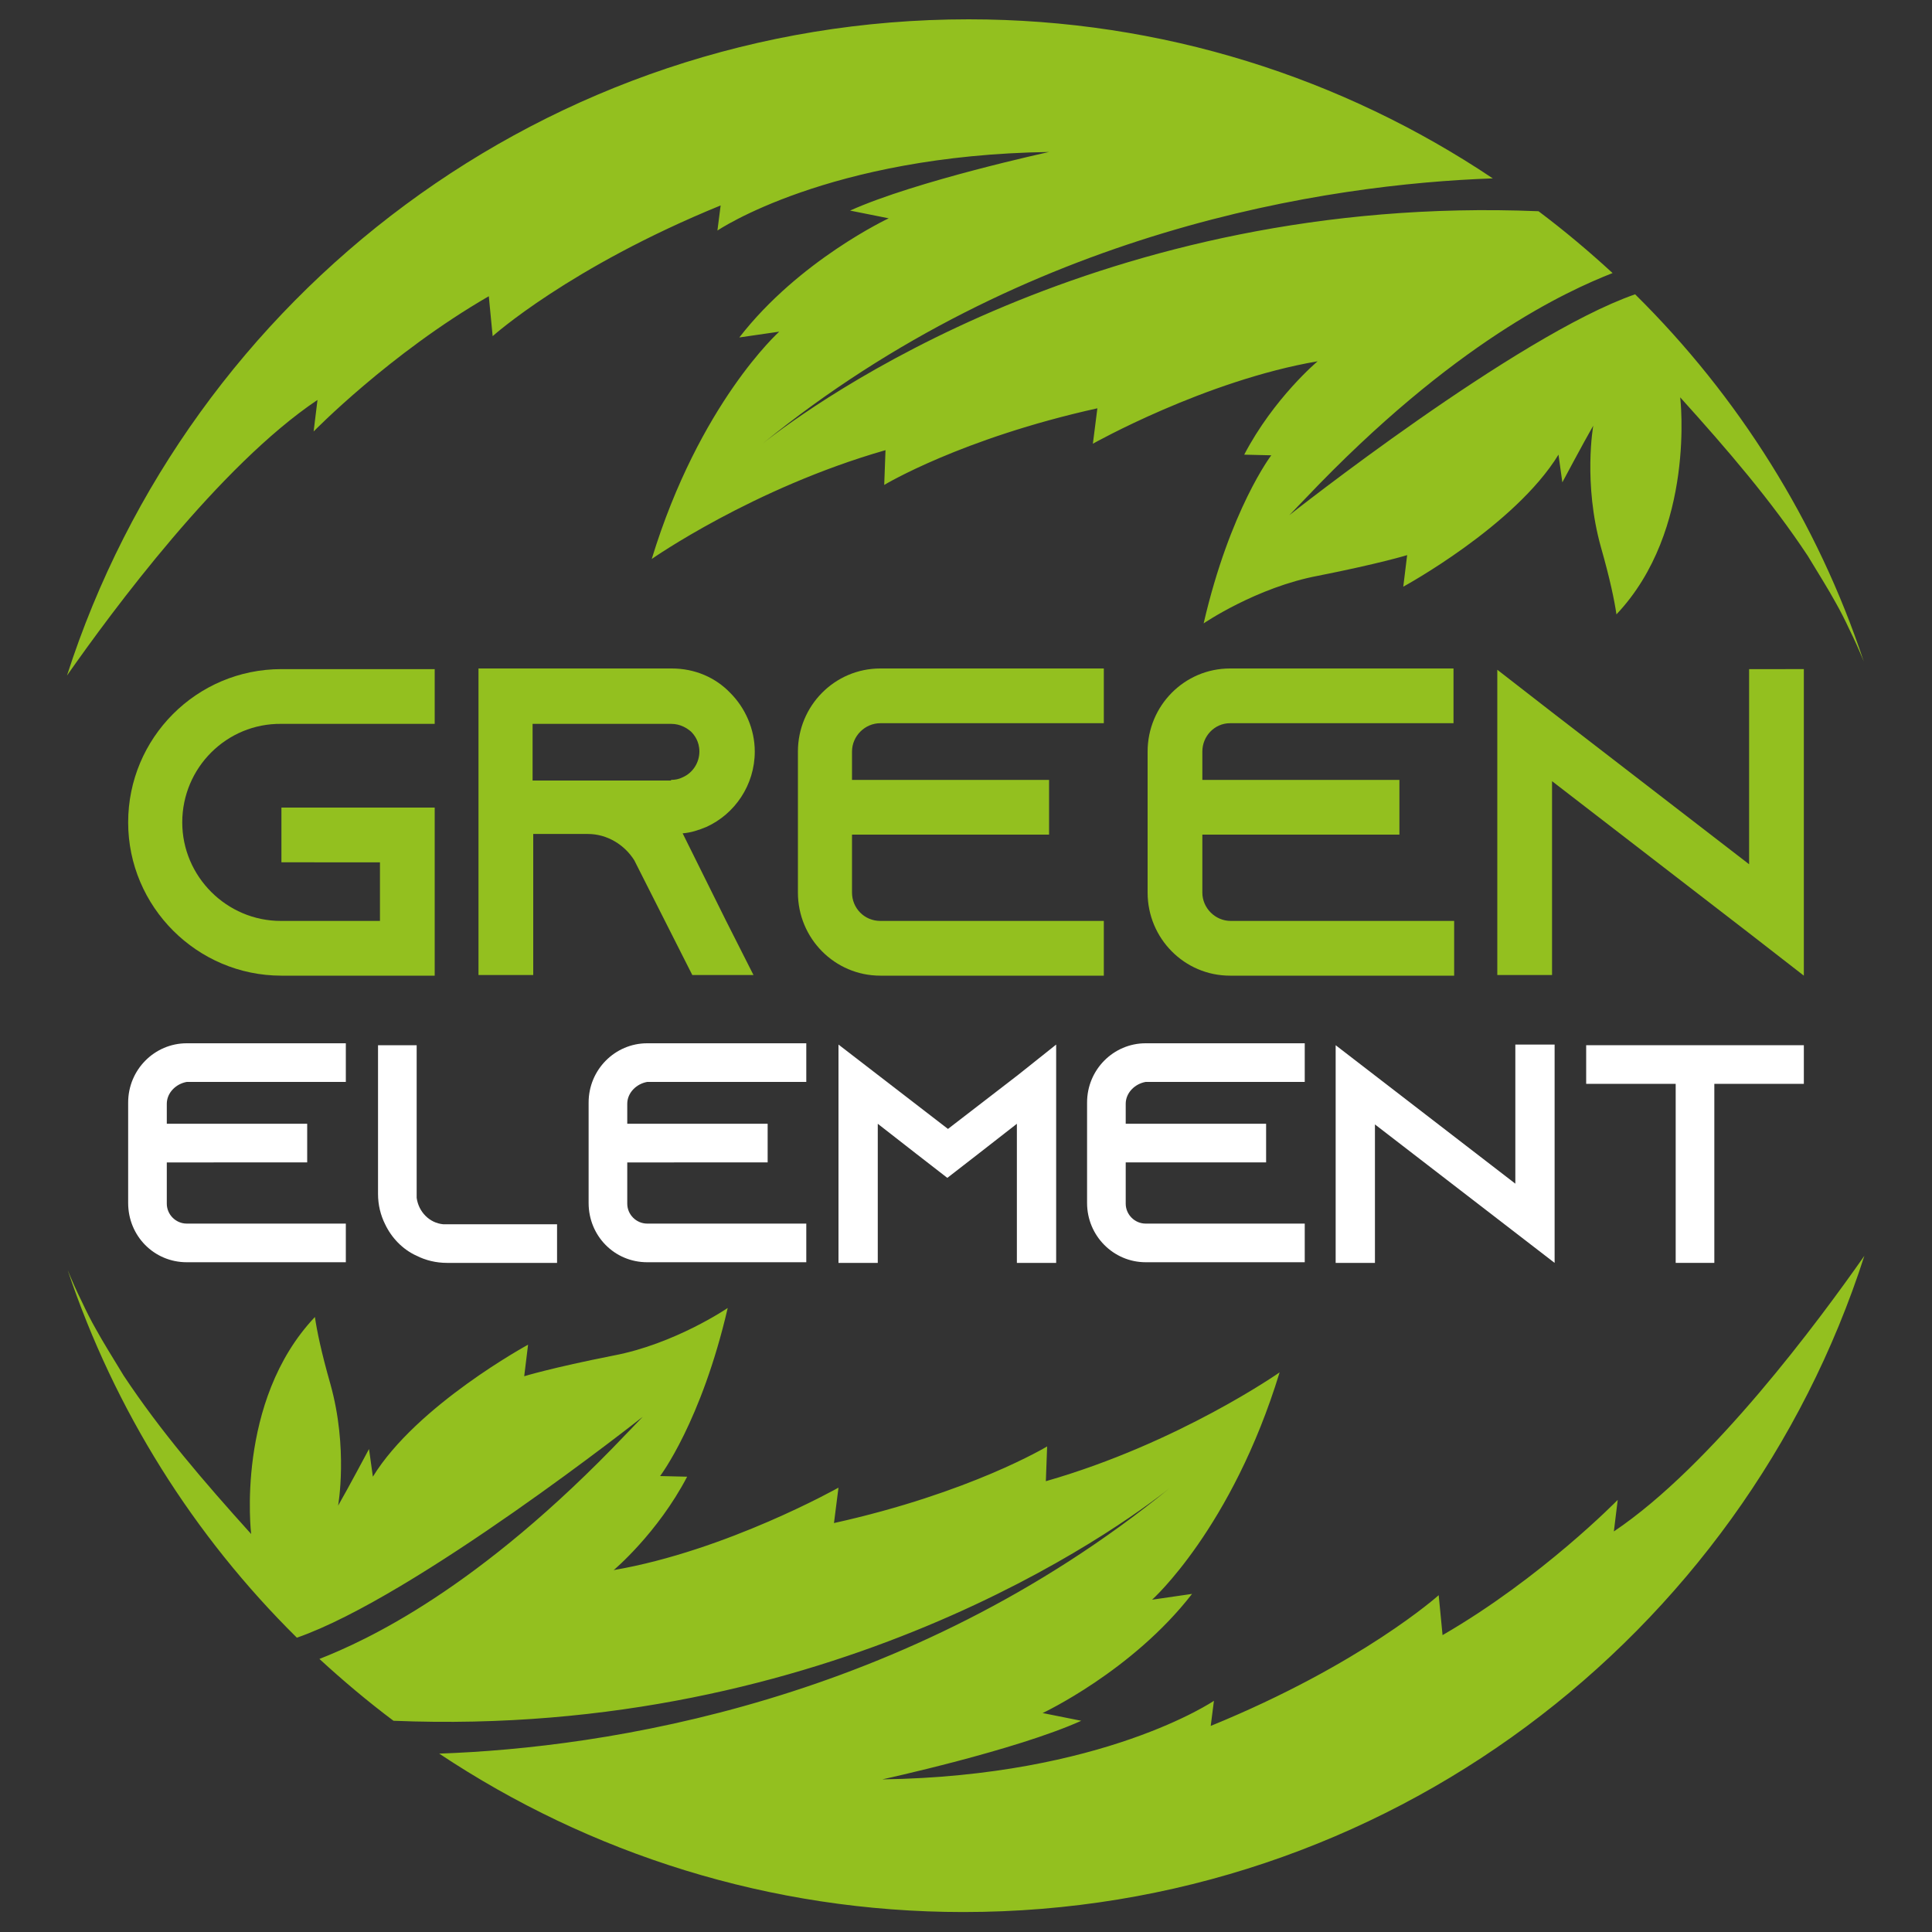
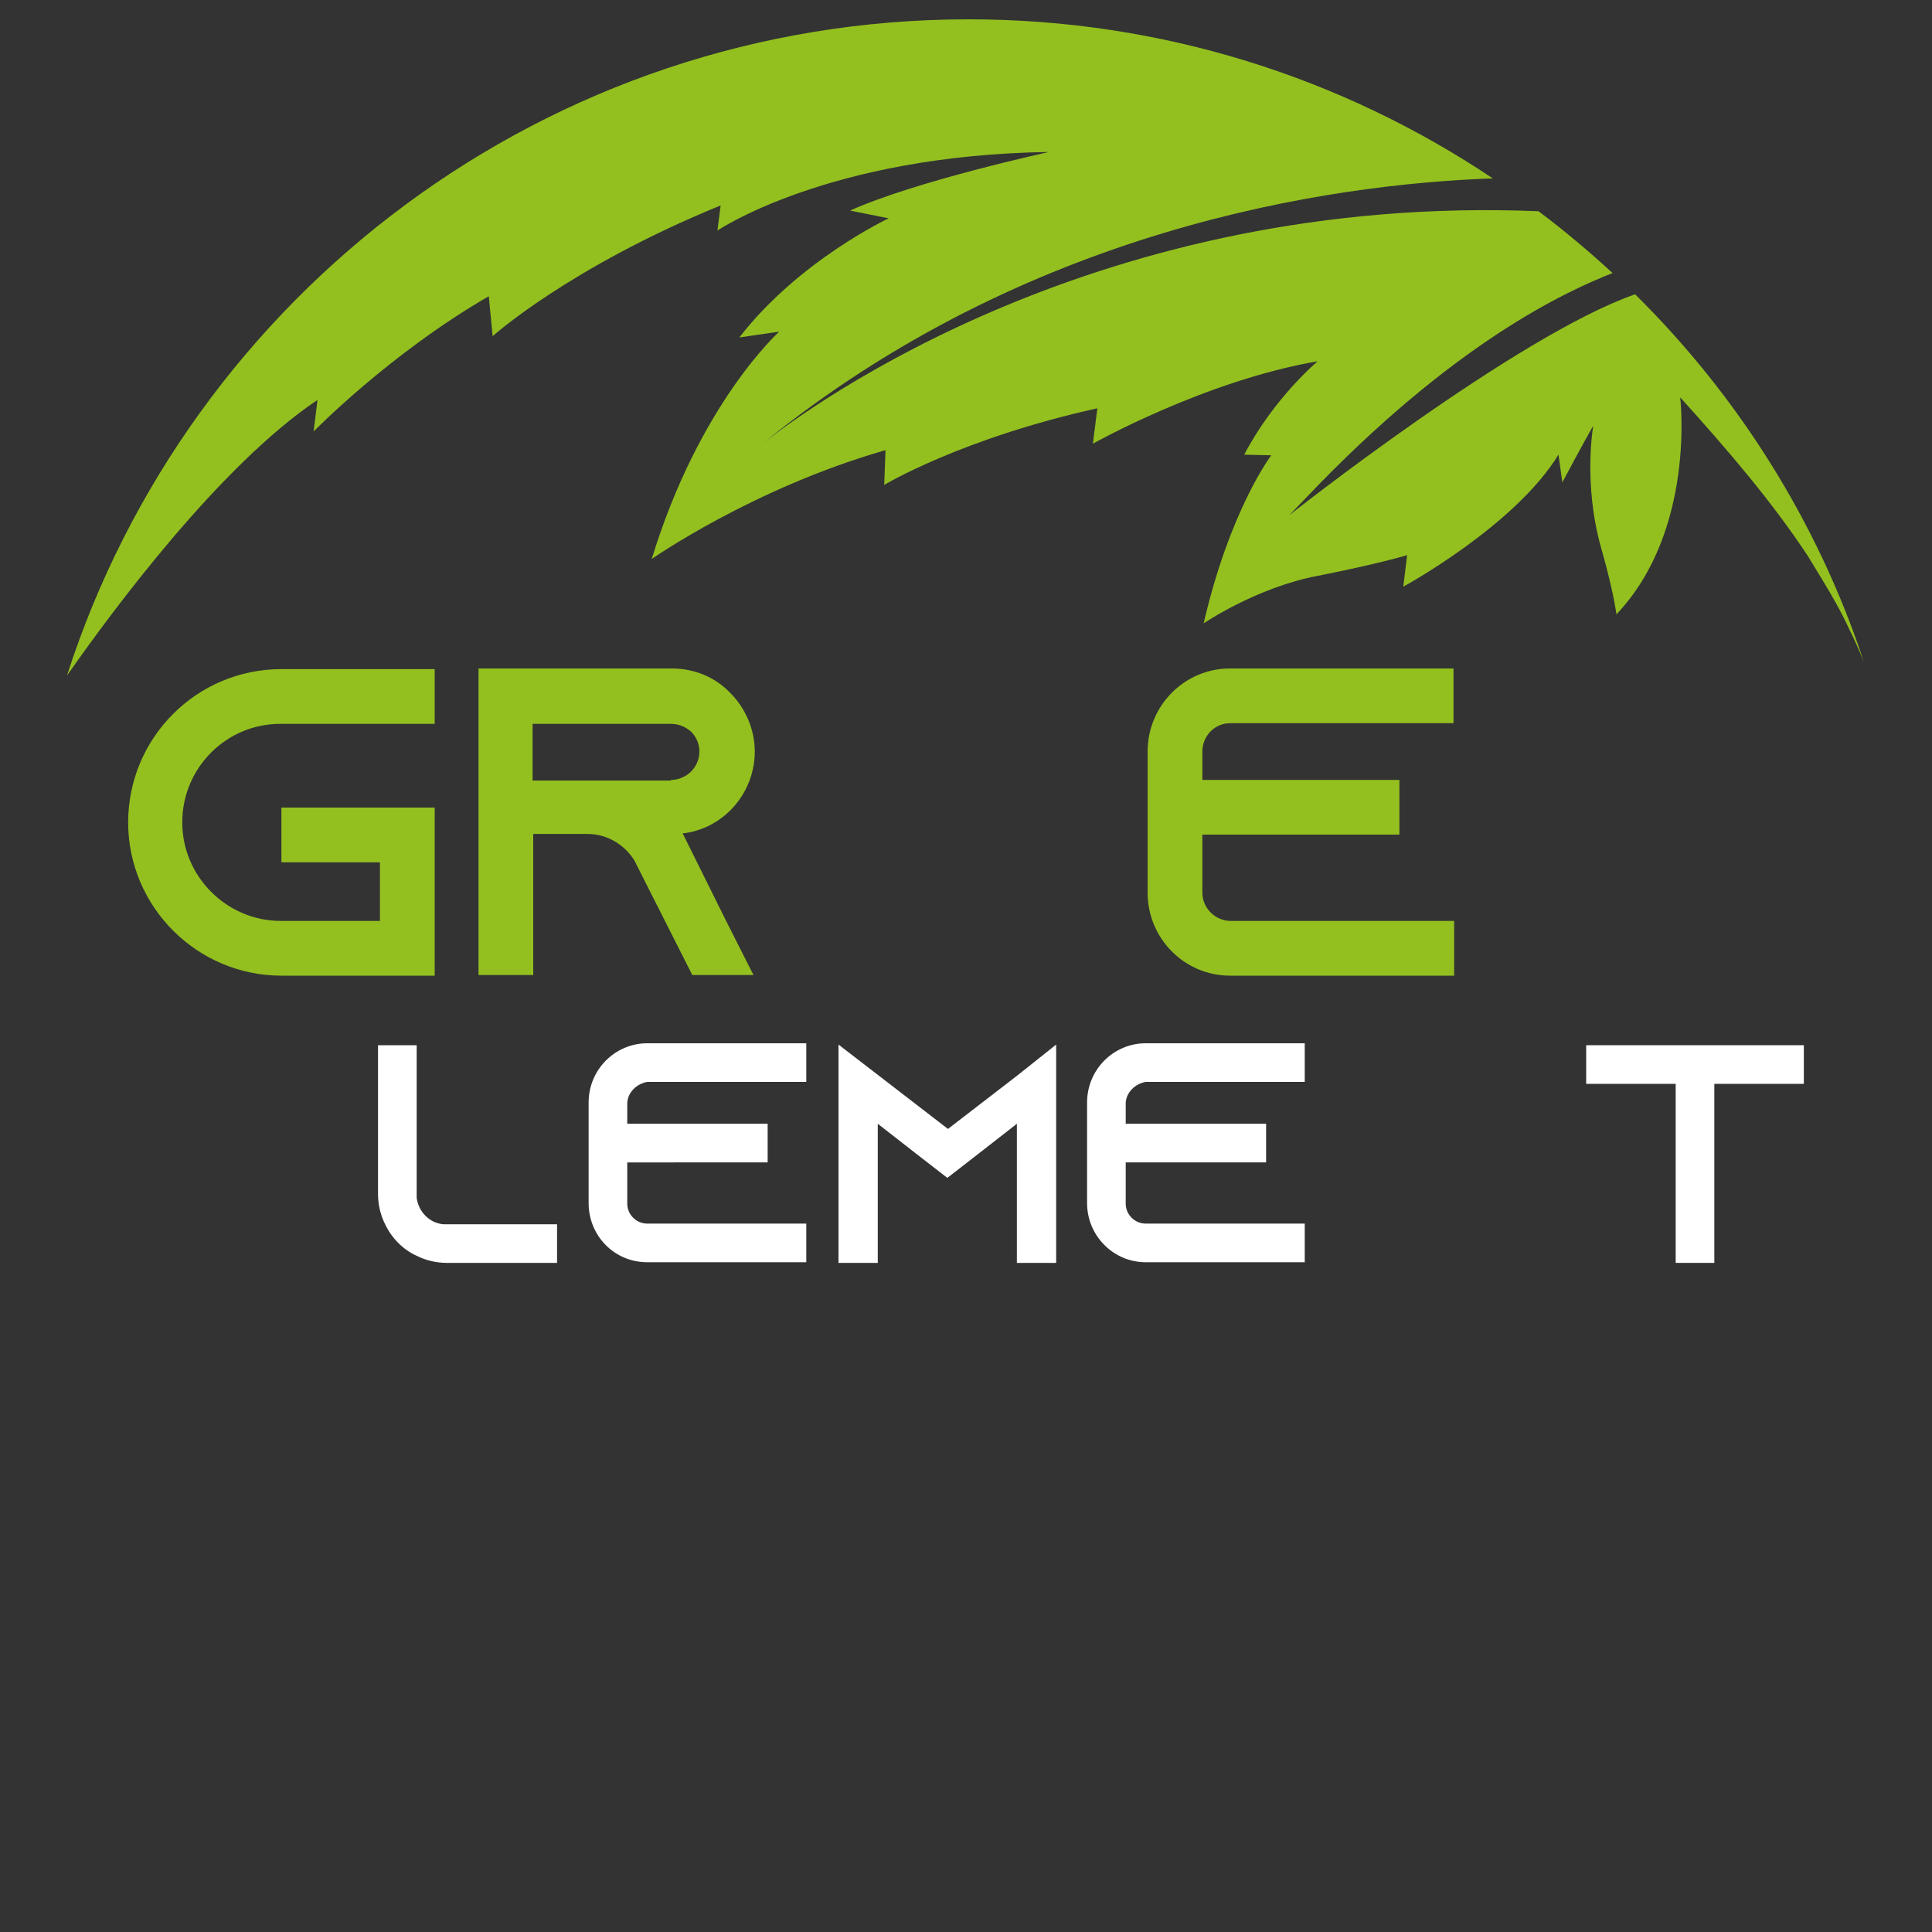
<svg xmlns="http://www.w3.org/2000/svg" id="Capa_1" x="0px" y="0px" viewBox="0 0 300 300" style="enable-background:new 0 0 300 300;" xml:space="preserve">
  <rect x="0" y="0" width="300" height="300" fill="#333333" stroke="none" />
  <style type="text/css">	.st0{fill:#93C01F;}	.st1{fill:#FFFFFF;}</style>
  <g>
    <g>
      <path class="st0" d="M28.3,127.7c0,8.4,6.9,15.3,15.3,15.3H59v-9.1H43.7v-8.5h23.8v26.1H43.7c-13.1,0-23.8-10.7-23.8-23.8   c0-13.1,10.6-23.8,23.8-23.8h23.8v8.5H43.7C35.2,112.3,28.3,119.2,28.3,127.7z" />
      <path class="st0" d="M112.7,142.9l4.3,8.5h-9.5l-4.3-8.5l-4.5-8.9l-0.2-0.4c-1.5-2.4-4.2-4.1-7.2-4.1h-8.5v21.9h-8.5v-47.6h30   c3.6,0,6.8,1.4,9.1,3.8c2.3,2.3,3.8,5.6,3.8,9.1c0,5.2-3.1,9.7-7.5,11.7c-1.2,0.5-2.4,0.9-3.7,1c0,0,0,0,0,0L112.7,142.9z    M104.2,121.1c0.6,0,1.2-0.1,1.8-0.4c1.6-0.7,2.6-2.3,2.6-4c0-1.6-0.8-2.6-1.3-3.1c-0.6-0.5-1.6-1.2-3.1-1.2H82.7v8.8H104.2z" />
-       <path class="st0" d="M132.3,116.7v4.4h30.6v8.5h-30.6v9c0,2.4,1.9,4.4,4.4,4.4h34.7v8.5h-34.7c-7.1,0-12.8-5.8-12.8-12.9v-21.9   c0-7.1,5.7-12.9,12.8-12.9h34.7v8.5h-34.7C134.3,112.3,132.3,114.3,132.3,116.7z" />
      <path class="st0" d="M186.7,116.7v4.4h30.6v8.5h-30.6v9c0,2.4,2,4.4,4.4,4.4h34.7v8.5H191c-7.1,0-12.8-5.8-12.8-12.9v-21.9   c0-7.1,5.7-12.9,12.8-12.9h34.7v8.5H191C188.6,112.3,186.7,114.3,186.7,116.7z" />
-       <path class="st0" d="M280.1,103.9v47.6l-8.5-6.6l-30.6-23.6v30.1h-8.5V104l8.5,6.6l30.6,23.6v-30.3H280.1z" />
-       <path class="st1" d="M25.9,171.4v3.1h21.8v6H25.9v6.4c0,1.7,1.4,3.1,3.1,3.1h24.7v6H29c-5.1,0-9.1-4.1-9.1-9.2v-15.6   c0-5.1,4.1-9.2,9.1-9.2h24.7v6H29C27.3,168.3,25.9,169.7,25.9,171.4z" />
      <path class="st1" d="M86.5,190.1v6H69.4c-1.7,0-3.3-0.4-4.7-1.1c-2.2-1-3.9-2.8-4.9-4.9c-0.7-1.4-1.1-3-1.1-4.7v-23.1h6v23.7   c0.3,2.2,2,3.9,4.1,4.1H86.5z" />
      <path class="st1" d="M97.4,171.4v3.1h21.8v6H97.4v6.4c0,1.7,1.4,3.1,3.1,3.1h24.7v6h-24.7c-5.1,0-9.1-4.1-9.1-9.2v-15.6   c0-5.1,4.1-9.2,9.1-9.2h24.7v6h-24.7C98.8,168.3,97.4,169.7,97.4,171.4z" />
      <path class="st1" d="M164,162.2v33.9h-6.1v-21.6l-5.9,4.6l-4.9,3.8l-4.9-3.8l-5.9-4.6v21.6h-6.1v-33.9l6.1,4.7l10.9,8.4l10.9-8.4   L164,162.2z" />
      <path class="st1" d="M174.8,171.4v3.1h21.8v6h-21.8v6.4c0,1.7,1.4,3.1,3.1,3.1h24.7v6h-24.7c-5,0-9.1-4.1-9.1-9.2v-15.6   c0-5.1,4.1-9.2,9.1-9.2h24.7v6h-24.7C176.2,168.3,174.8,169.7,174.8,171.4z" />
-       <path class="st1" d="M241.4,162.2v33.9l-6.1-4.7l-21.8-16.8v21.5h-6.1v-33.8l6.1,4.7l21.8,16.8v-21.6H241.4z" />
      <path class="st1" d="M280.1,162.3v6h-13.9v27.8h-6v-27.8h-13.9v-6H280.1z" />
    </g>
    <g>
      <path class="st0" d="M253.9,45.7C235.5,52.1,200.2,80,200.2,80c0.9-0.9,1.7-1.8,2.6-2.7c23-24.2,40.5-32.1,47.6-34.9   c-3.7-3.4-7.5-6.6-11.5-9.6c-67.9-2.8-112.8,30-120.5,36.1c40.9-33.3,87.7-40.3,113.4-41.2C208.5,12.1,180.5,3,150.4,3   C84.9,3,29.4,45.8,10.4,104.9c7-10,23.7-32.6,38.9-42.8l-0.6,4.9c0,0,11.8-12.1,27.2-21l0.6,6.2c0,0,11.9-10.7,35.4-20.3l-0.5,3.9   c0,0,17.2-11.7,51.5-12.2c0,0-20.7,4.5-30.9,9.1l6,1.2c0,0-13.9,6.5-23.2,18.5l6.2-0.9c0,0-12.4,11.1-19.8,35.3   c0,0,15.7-11,36.3-16.9l-0.2,5.4c0,0,11.9-7.2,33.1-11.9l-0.7,5.5c0,0,17.4-9.8,34.9-12.8c0,0-6.8,5.7-11.4,14.5l4.2,0.1   c0,0-6.4,8.4-10.5,26.1c0,0,8.2-5.6,17.8-7.4c9.6-1.9,13.8-3.2,13.8-3.2l-0.6,4.9c0,0,17.3-9.4,24.1-20.5l0.6,4.3   c0,0,3.3-6.2,4.8-8.8c0,0-1.6,8.9,1.2,18.9c1.4,4.9,2.1,8.3,2.4,10.4h0c12.4-13.1,9.9-33.7,9.9-33.7c7.4,8.2,14.1,16,19.8,24.6   c1.7,2.8,3.2,5.2,4.3,7.2c0.8,1.4,1.5,2.8,2.2,4.3c0.8,1.6,1.5,3.2,2.2,4.9C282.2,81,269.9,61.5,253.9,45.7z" />
-       <path class="st0" d="M46.1,254.3c18.4-6.4,53.7-34.3,53.7-34.3c-0.9,0.9-1.7,1.8-2.6,2.7c-23,24.2-40.5,32.1-47.6,34.9   c3.7,3.4,7.5,6.6,11.5,9.6c67.9,2.8,112.8-30,120.5-36.1c-40.9,33.3-87.7,40.3-113.4,41.2c23.3,15.5,51.3,24.6,81.4,24.6   c65.5,0,120.9-42.8,139.9-101.9c-7,10-23.7,32.6-38.9,42.8l0.6-4.9c0,0-11.8,12.1-27.2,21l-0.6-6.2c0,0-11.9,10.7-35.4,20.3   l0.5-3.9c0,0-17.2,11.7-51.5,12.2c0,0,20.7-4.5,30.9-9.1l-6-1.2c0,0,13.9-6.5,23.2-18.5l-6.2,0.9c0,0,12.4-11.1,19.8-35.3   c0,0-15.7,11-36.3,16.9l0.2-5.4c0,0-11.9,7.2-33.1,11.9l0.7-5.5c0,0-17.4,9.8-34.9,12.8c0,0,6.8-5.7,11.4-14.5l-4.2-0.1   c0,0,6.4-8.4,10.5-26.1c0,0-8.2,5.6-17.8,7.4c-9.6,1.9-13.8,3.2-13.8,3.2l0.6-4.9c0,0-17.3,9.4-24.1,20.5l-0.6-4.3   c0,0-3.3,6.2-4.8,8.8c0,0,1.6-8.9-1.2-18.9c-1.4-4.9-2.1-8.3-2.4-10.4h0c-12.4,13.1-9.9,33.7-9.9,33.7c-7.4-8.2-14.1-16-19.8-24.6   c-1.7-2.8-3.2-5.2-4.3-7.2c-0.8-1.4-1.5-2.8-2.2-4.3c-0.8-1.6-1.5-3.2-2.2-4.9C17.8,219,30.1,238.5,46.1,254.3z" />
    </g>
  </g>
</svg>